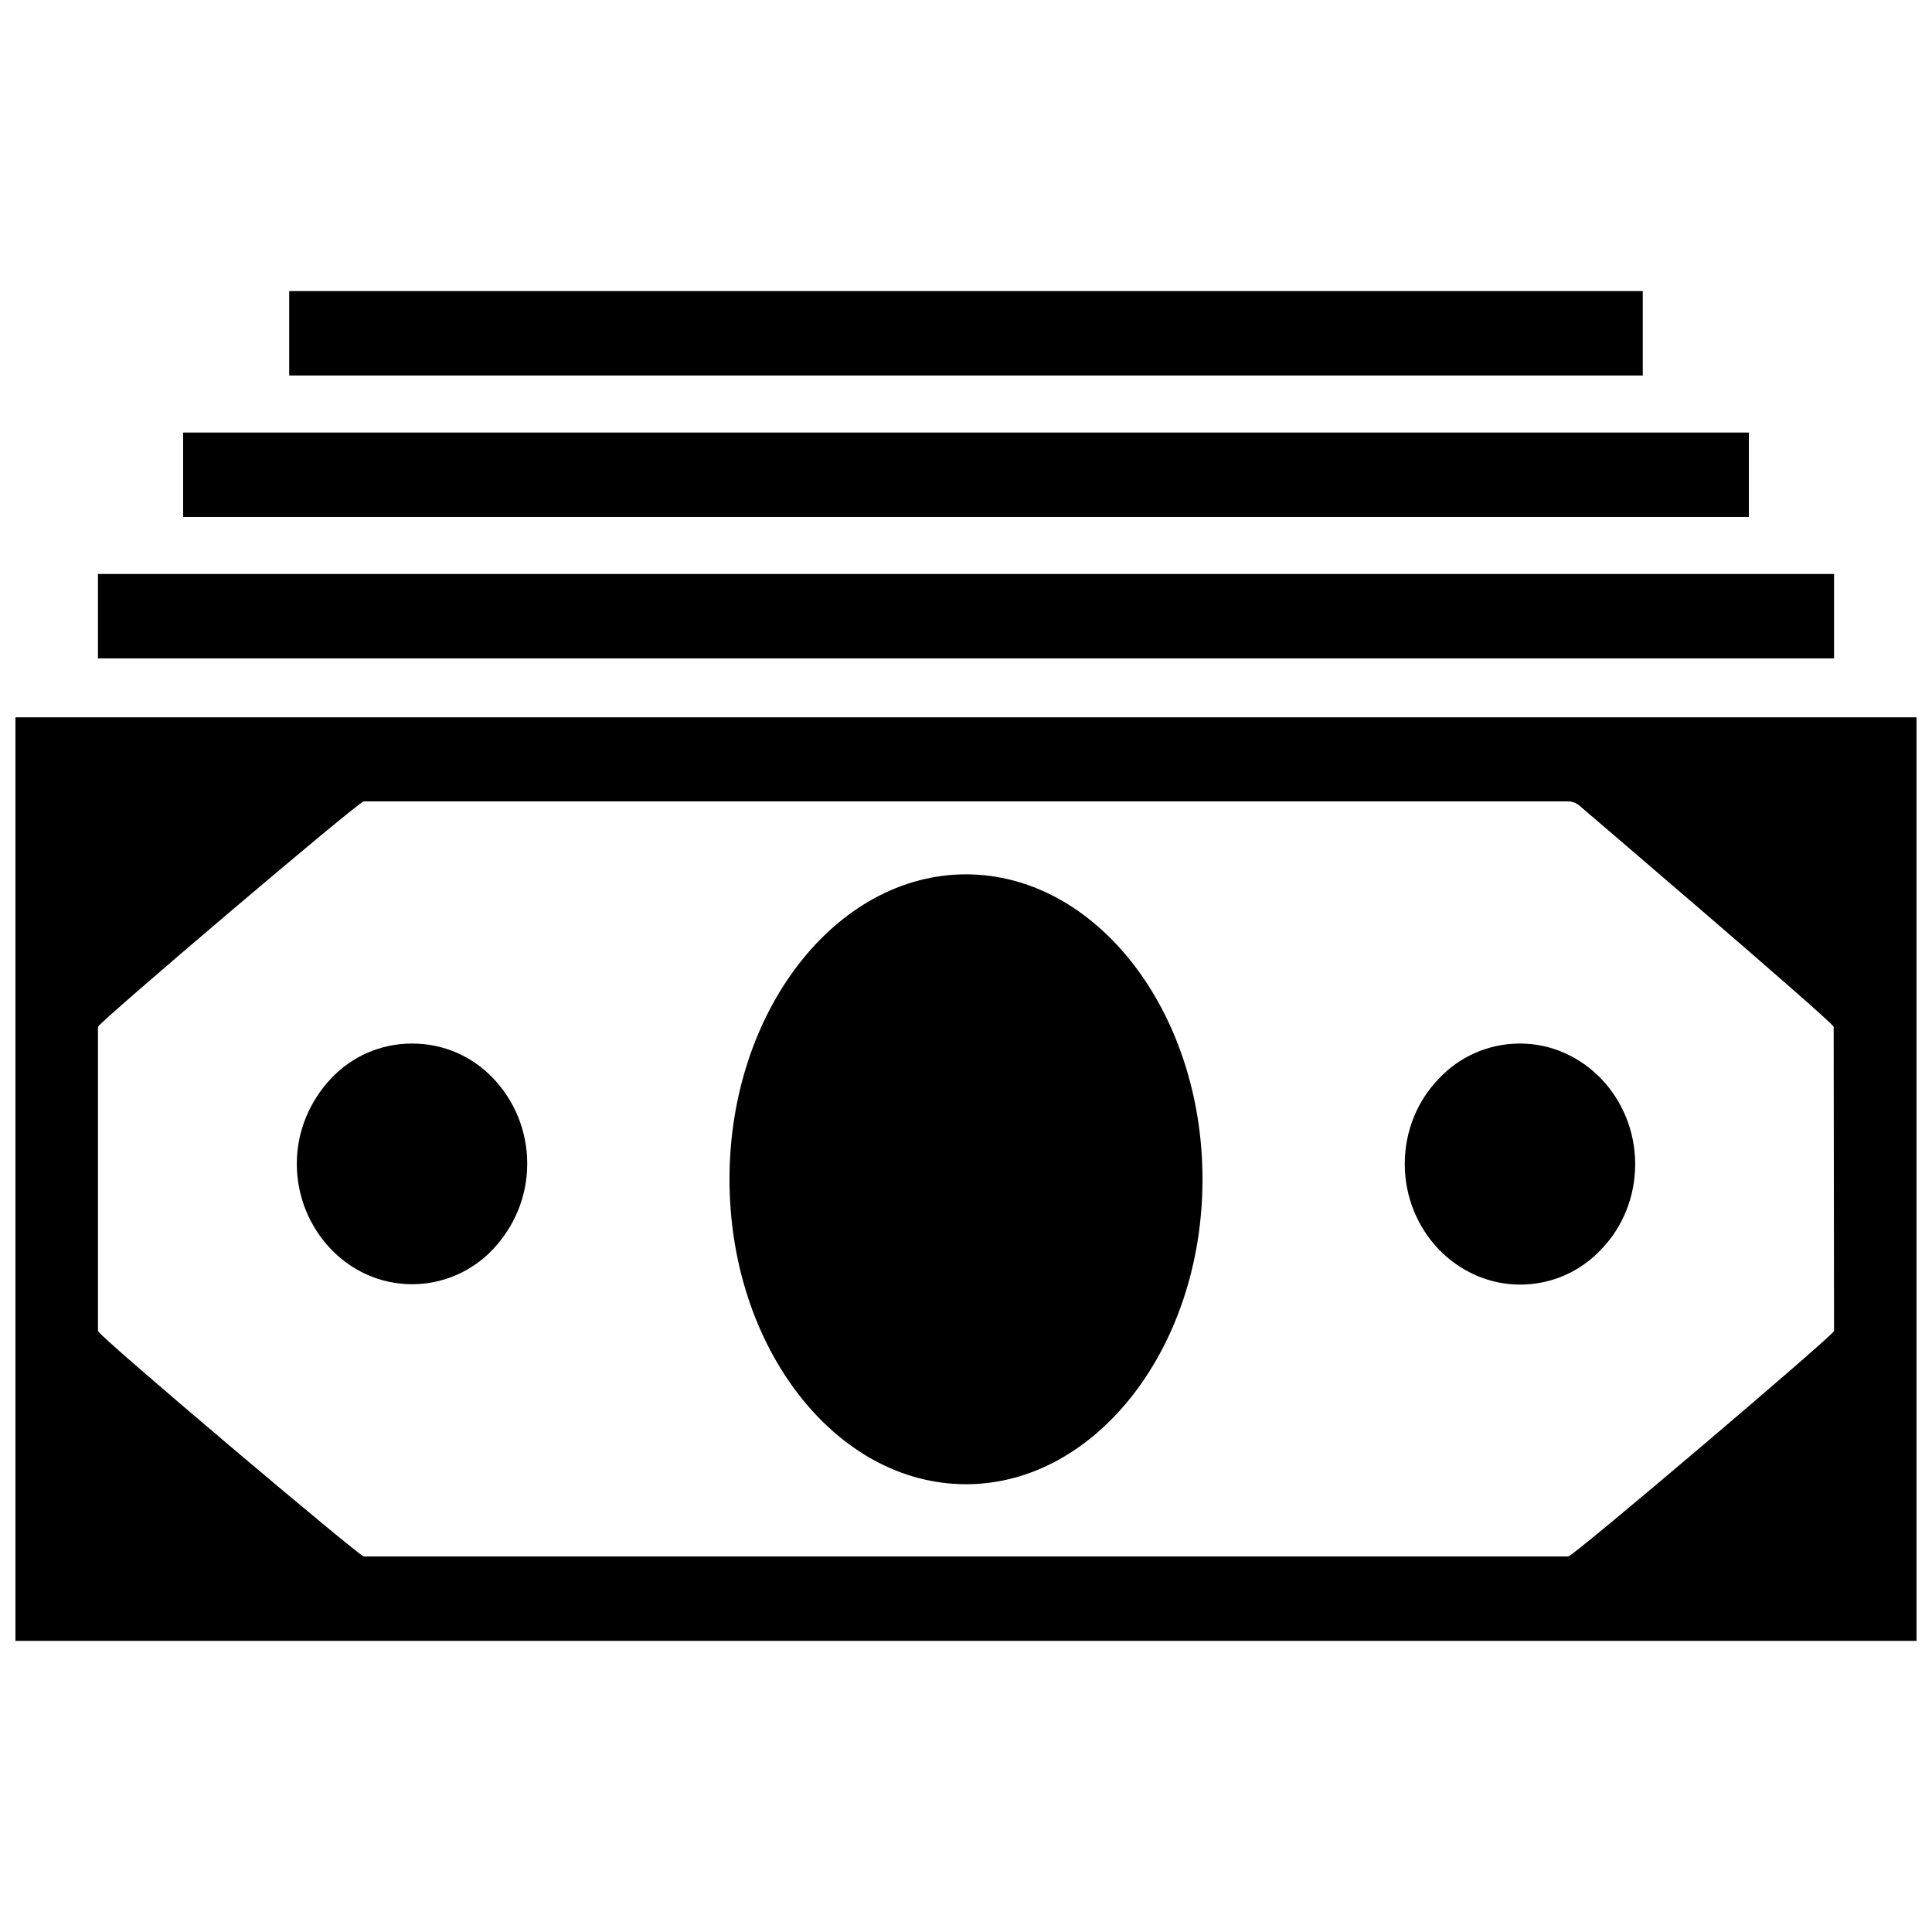
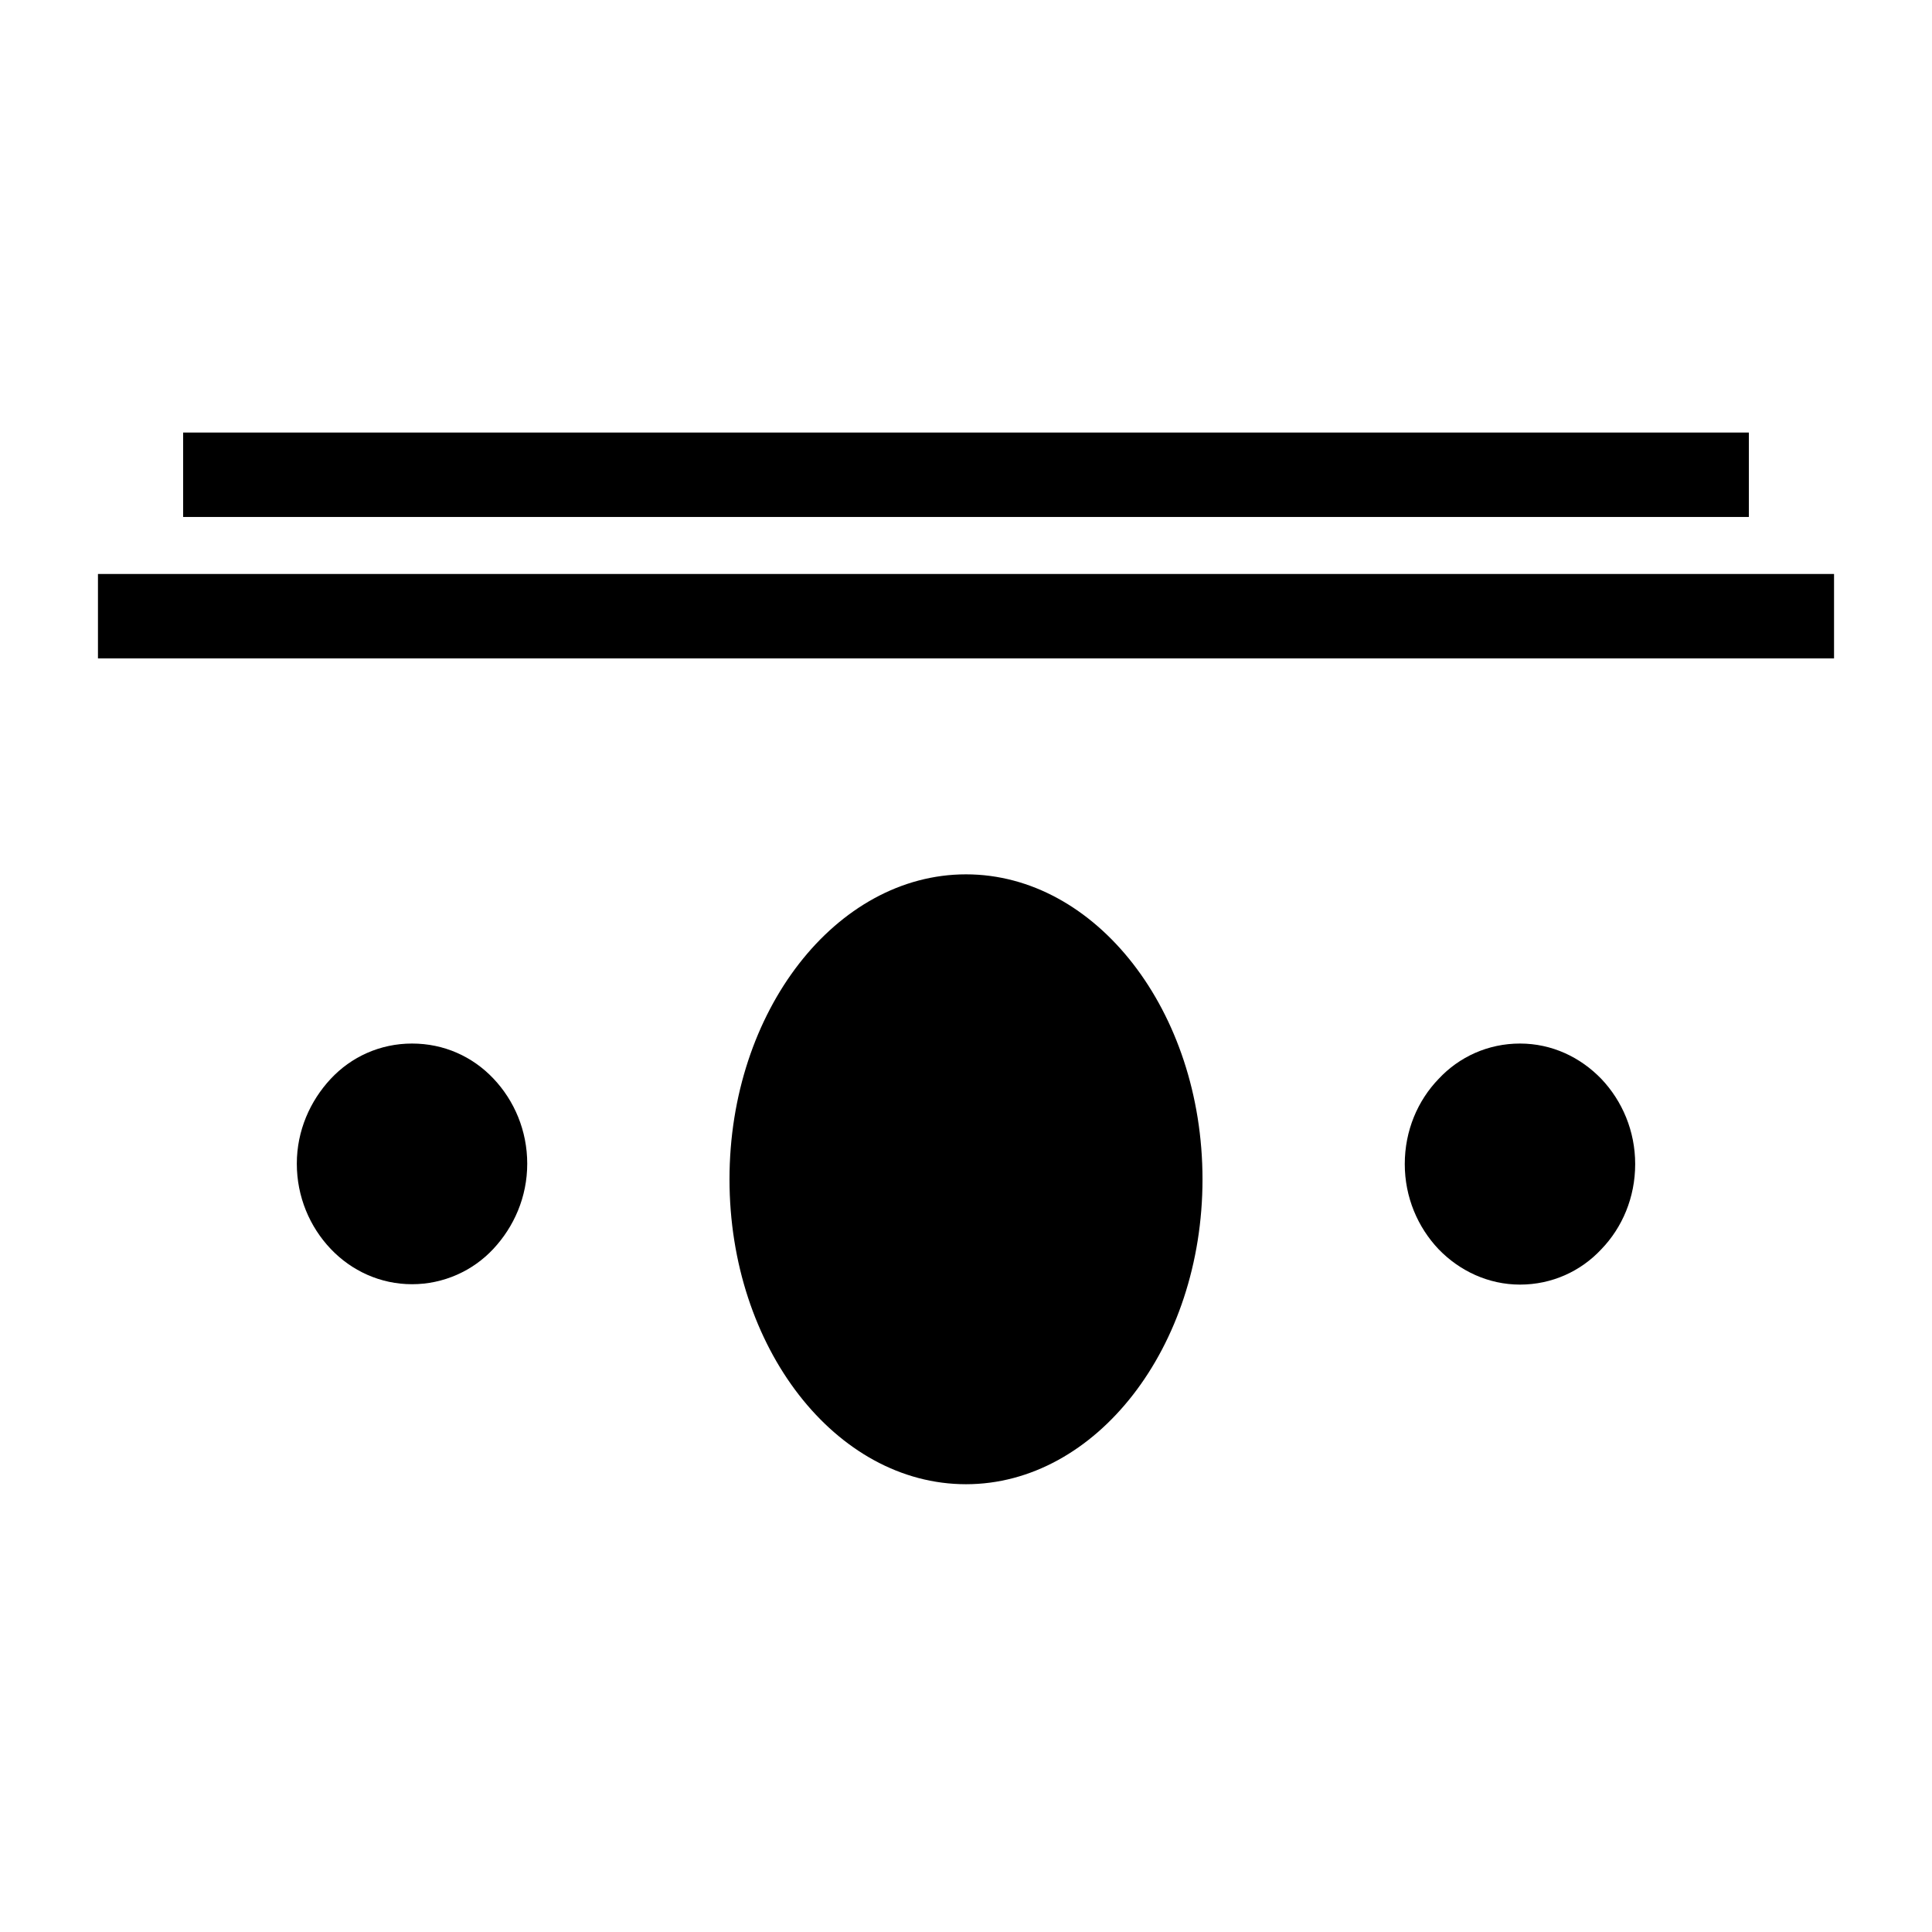
<svg xmlns="http://www.w3.org/2000/svg" width="800px" height="800px" version="1.1" viewBox="144 144 512 512">
  <defs>
    <clipPath id="a">
-       <path d="m148.09 334h503.81v245h-503.81z" />
-     </clipPath>
+       </clipPath>
  </defs>
  <g clip-path="url(#a)">
-     <path d="m148.09 334.1v244.75h503.81v-244.75zm481.95 162.63c0 1.008-69.121 59.75-70.434 59.75h-319.21c-1.109 0-70.434-58.543-70.434-59.75v-80.609c0-1.008 69.121-59.75 70.434-59.75h319.11c1.109 0 2.215 0.402 3.023 1.109 0 0 67.41 57.535 67.41 58.645z" />
-   </g>
+     </g>
  <path d="m400 375.71c-34.461 0-62.676 36.273-62.676 80.812 0 44.535 28.113 80.812 62.676 80.812 34.461 0 62.676-36.273 62.676-80.812-0.004-44.539-28.215-80.812-62.676-80.812z" />
  <path d="m253.19 420.55c-8.465 0-16.121 3.527-21.562 9.371s-8.969 13.703-8.969 22.469 3.426 16.727 8.969 22.57 13.199 9.371 21.562 9.371 16.121-3.527 21.562-9.371 8.969-13.703 8.969-22.57c0-8.766-3.426-16.727-8.969-22.57-5.539-5.844-13.098-9.27-21.562-9.27z" />
  <path d="m546.81 420.55c-8.465 0-16.121 3.527-21.562 9.371-5.543 5.742-8.969 13.703-8.969 22.57 0 8.766 3.426 16.727 8.969 22.57 5.543 5.742 13.199 9.371 21.562 9.371 8.465 0 16.121-3.527 21.562-9.371 5.543-5.742 8.969-13.703 8.969-22.57 0-8.766-3.426-16.727-8.969-22.57-5.543-5.746-13.098-9.371-21.562-9.371z" />
  <path d="m169.96 296.11h460.08v22.371h-460.08z" />
  <path d="m192.53 258.63h414.94v22.371h-414.94z" />
-   <path d="m220.64 221.14h358.71v22.371h-358.71z" />
</svg>